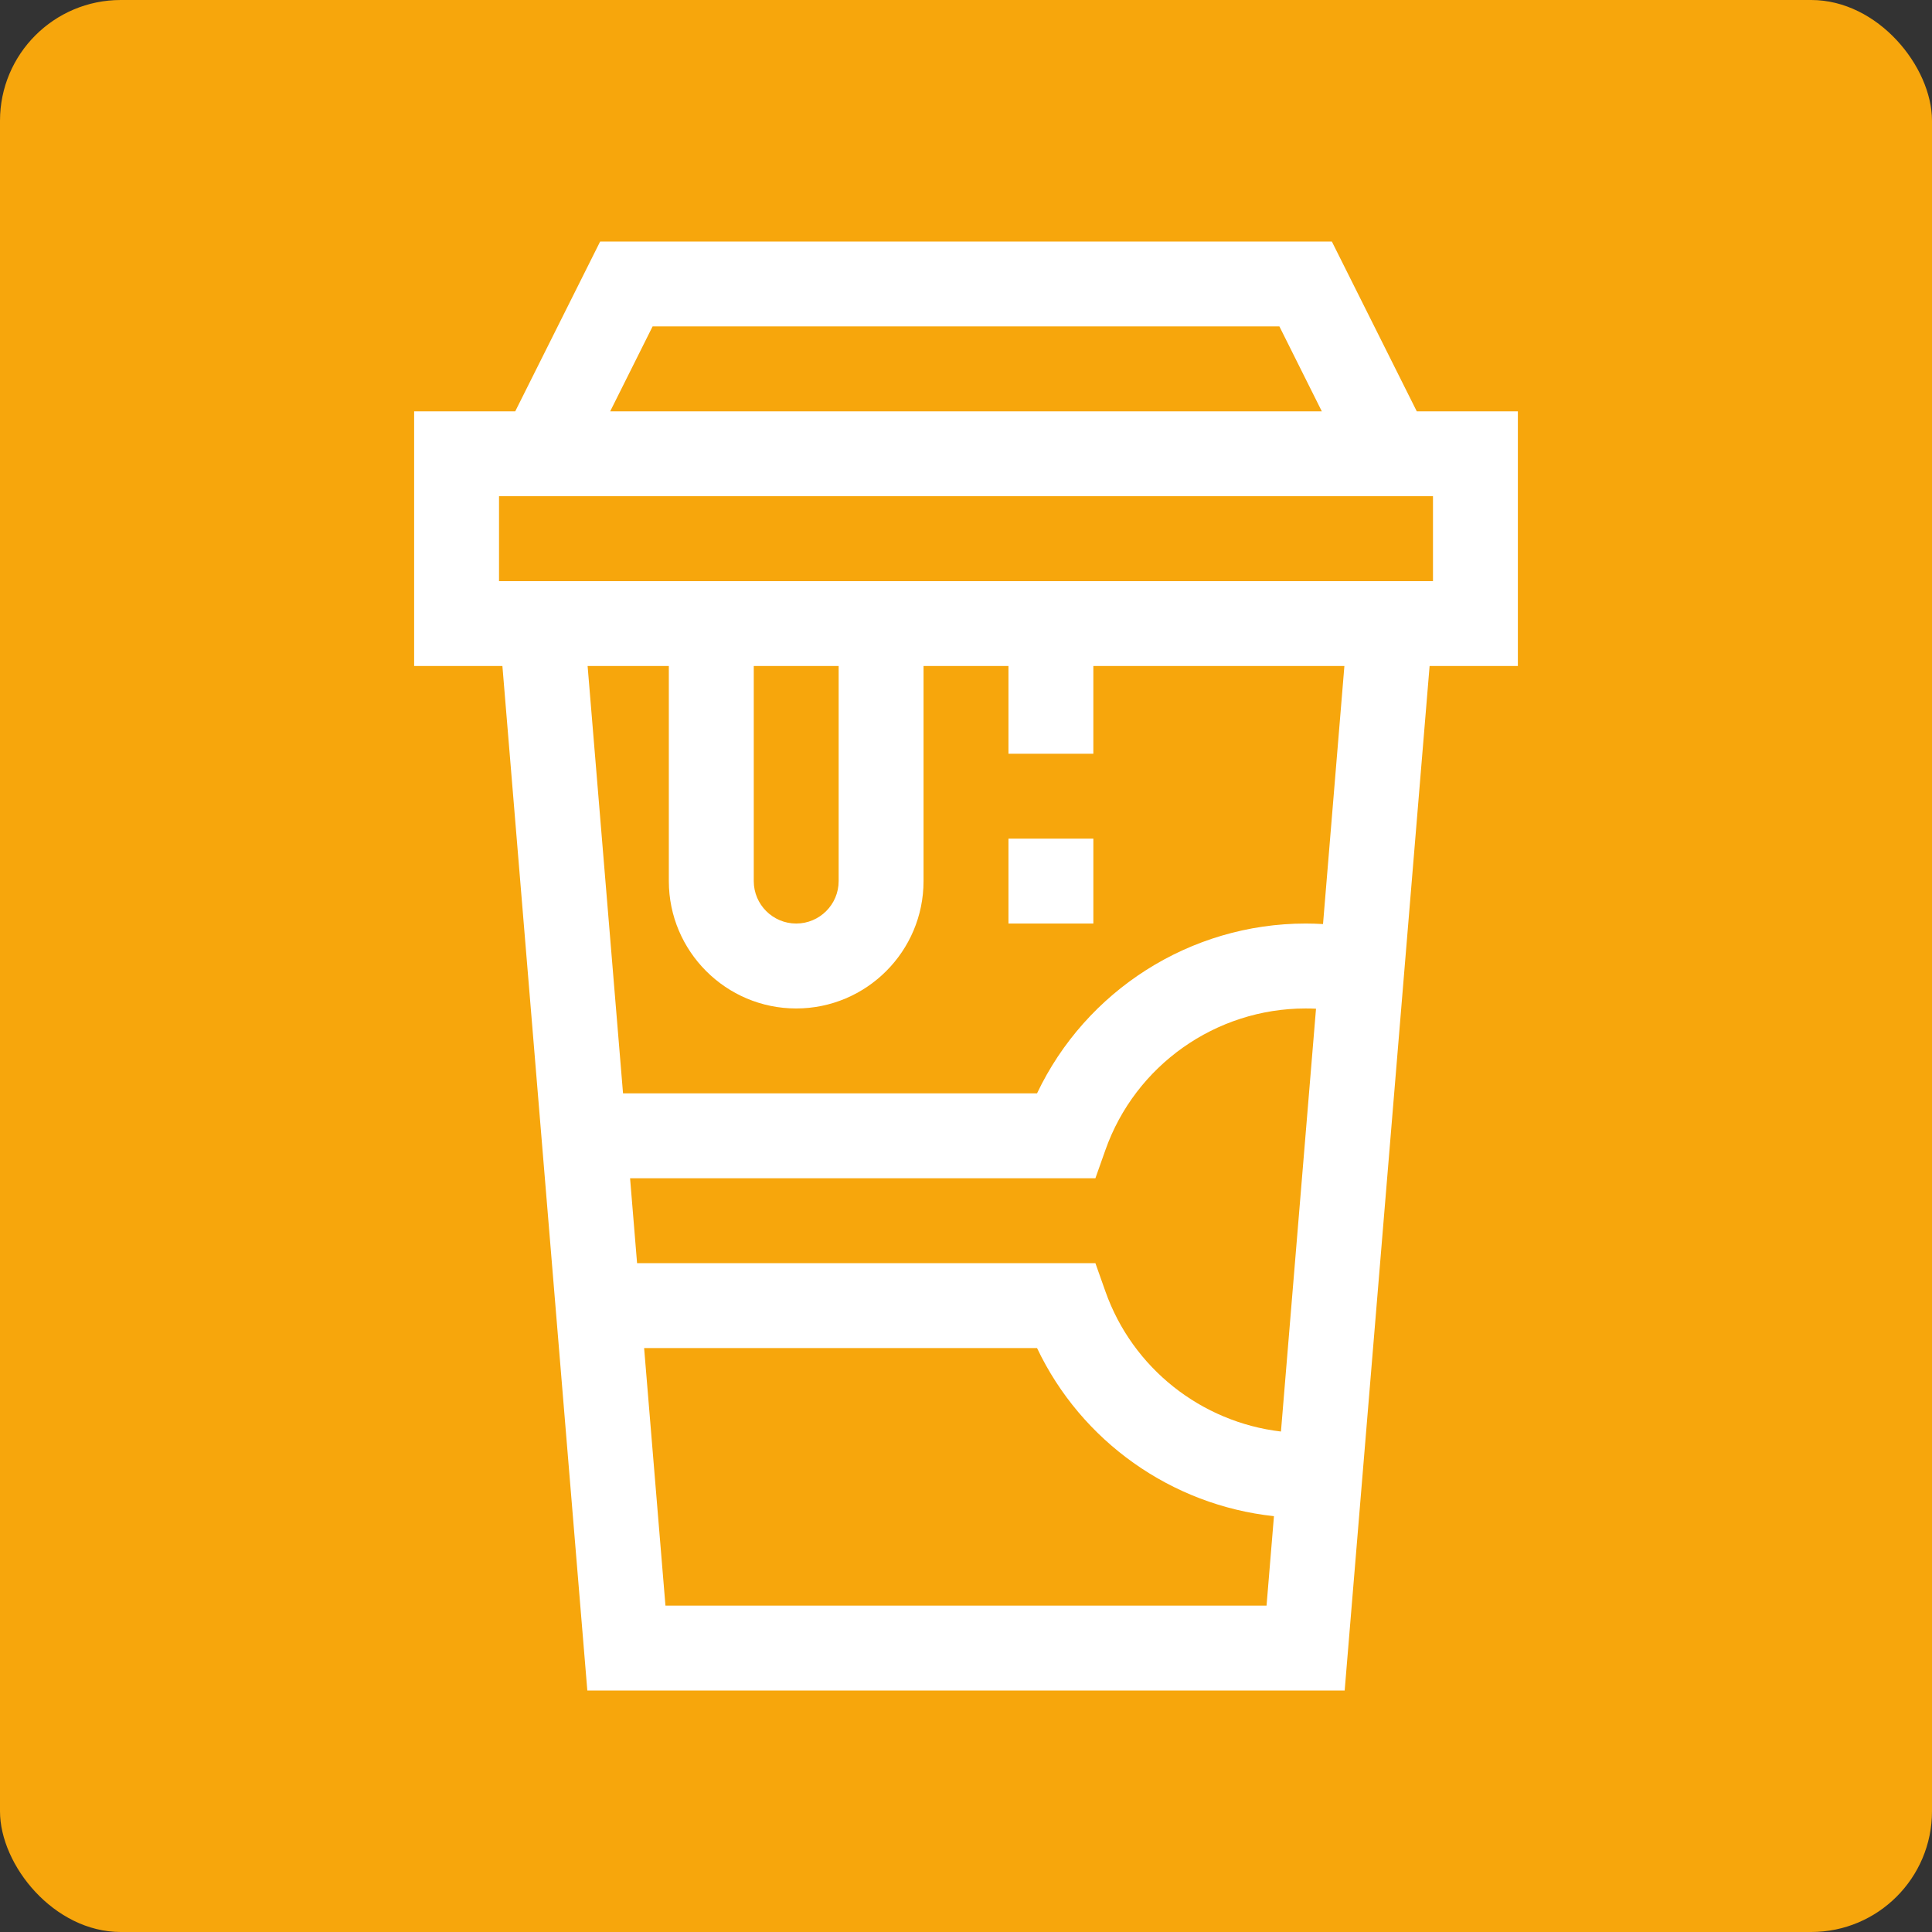
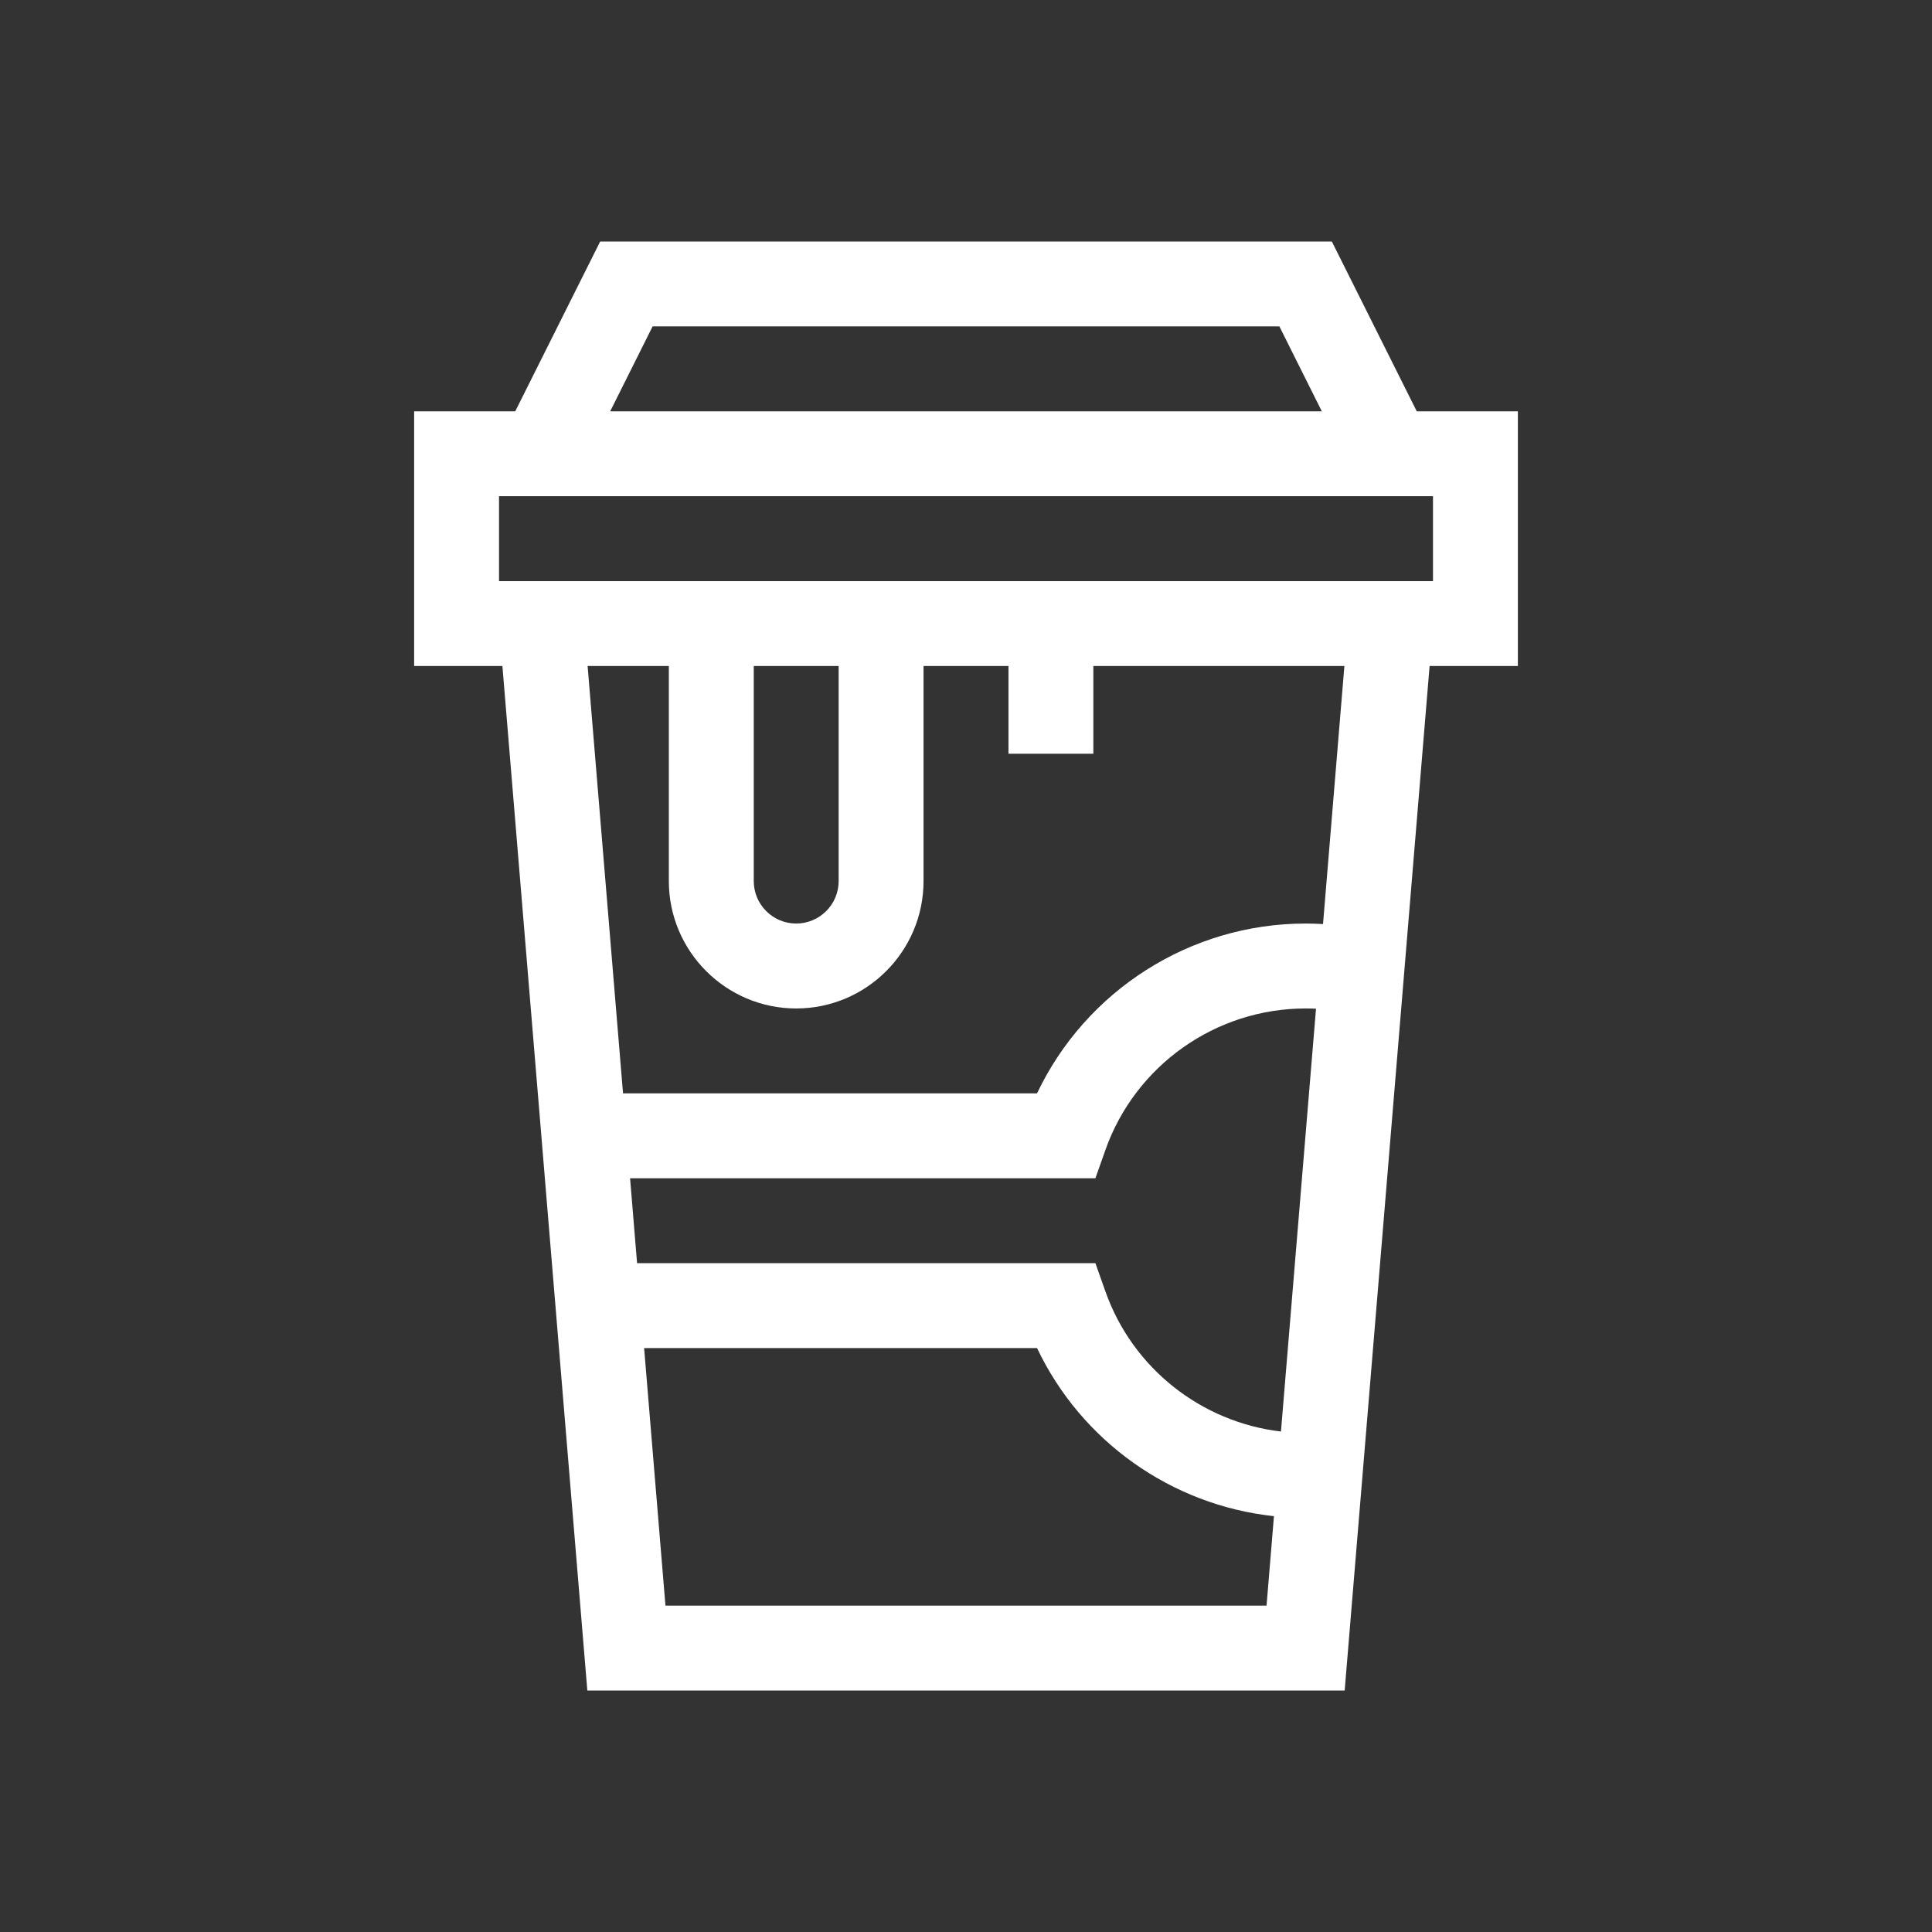
<svg xmlns="http://www.w3.org/2000/svg" width="48" height="48" viewBox="0 0 48 48" fill="none">
  <rect x="0" y="0" width="48" height="48" fill="#333333" stroke="none" />
-   <rect width="48" height="48" rx="3" fill="#F7A60C" />
-   <path d="M33.089 6H14.911L12.801 10.219H10.289V16.547H12.482L14.592 42H33.408L35.518 16.547H37.711V10.219H35.199L33.089 6ZM16.214 8.109H31.786L32.84 10.219H15.16L16.214 8.109ZM31.825 35.566C29.847 35.334 28.138 33.994 27.464 32.086L27.215 31.383H15.828L15.654 29.273H27.215L27.464 28.57C28.207 26.468 30.206 25.055 32.438 25.055C32.524 25.055 32.61 25.057 32.696 25.061L31.825 35.566ZM16.533 39.891L16.003 33.492H25.765C26.864 35.808 29.102 37.395 31.651 37.669L31.467 39.891H16.533ZM32.87 22.958C32.726 22.95 32.582 22.945 32.438 22.945C29.57 22.945 26.976 24.613 25.765 27.164H15.479L14.599 16.547H16.617V21.891C16.617 23.635 18.037 25.055 19.781 25.055C21.526 25.055 22.945 23.635 22.945 21.891V16.547H25.055V18.727H27.164V16.547H33.401L32.87 22.958ZM18.727 16.547H20.836V21.891C20.836 22.472 20.363 22.945 19.781 22.945C19.2 22.945 18.727 22.472 18.727 21.891V16.547ZM35.602 14.438H12.398V12.328H35.602V14.438Z" fill="white" />
-   <path d="M27.164 20.836H25.055V22.945H27.164V20.836Z" fill="white" />
+   <path d="M33.089 6H14.911L12.801 10.219H10.289V16.547H12.482L14.592 42H33.408L35.518 16.547H37.711V10.219H35.199L33.089 6ZM16.214 8.109H31.786L32.84 10.219H15.16L16.214 8.109ZM31.825 35.566C29.847 35.334 28.138 33.994 27.464 32.086L27.215 31.383H15.828L15.654 29.273H27.215L27.464 28.57C28.207 26.468 30.206 25.055 32.438 25.055C32.524 25.055 32.61 25.057 32.696 25.061ZM16.533 39.891L16.003 33.492H25.765C26.864 35.808 29.102 37.395 31.651 37.669L31.467 39.891H16.533ZM32.87 22.958C32.726 22.95 32.582 22.945 32.438 22.945C29.57 22.945 26.976 24.613 25.765 27.164H15.479L14.599 16.547H16.617V21.891C16.617 23.635 18.037 25.055 19.781 25.055C21.526 25.055 22.945 23.635 22.945 21.891V16.547H25.055V18.727H27.164V16.547H33.401L32.87 22.958ZM18.727 16.547H20.836V21.891C20.836 22.472 20.363 22.945 19.781 22.945C19.2 22.945 18.727 22.472 18.727 21.891V16.547ZM35.602 14.438H12.398V12.328H35.602V14.438Z" fill="white" />
</svg>